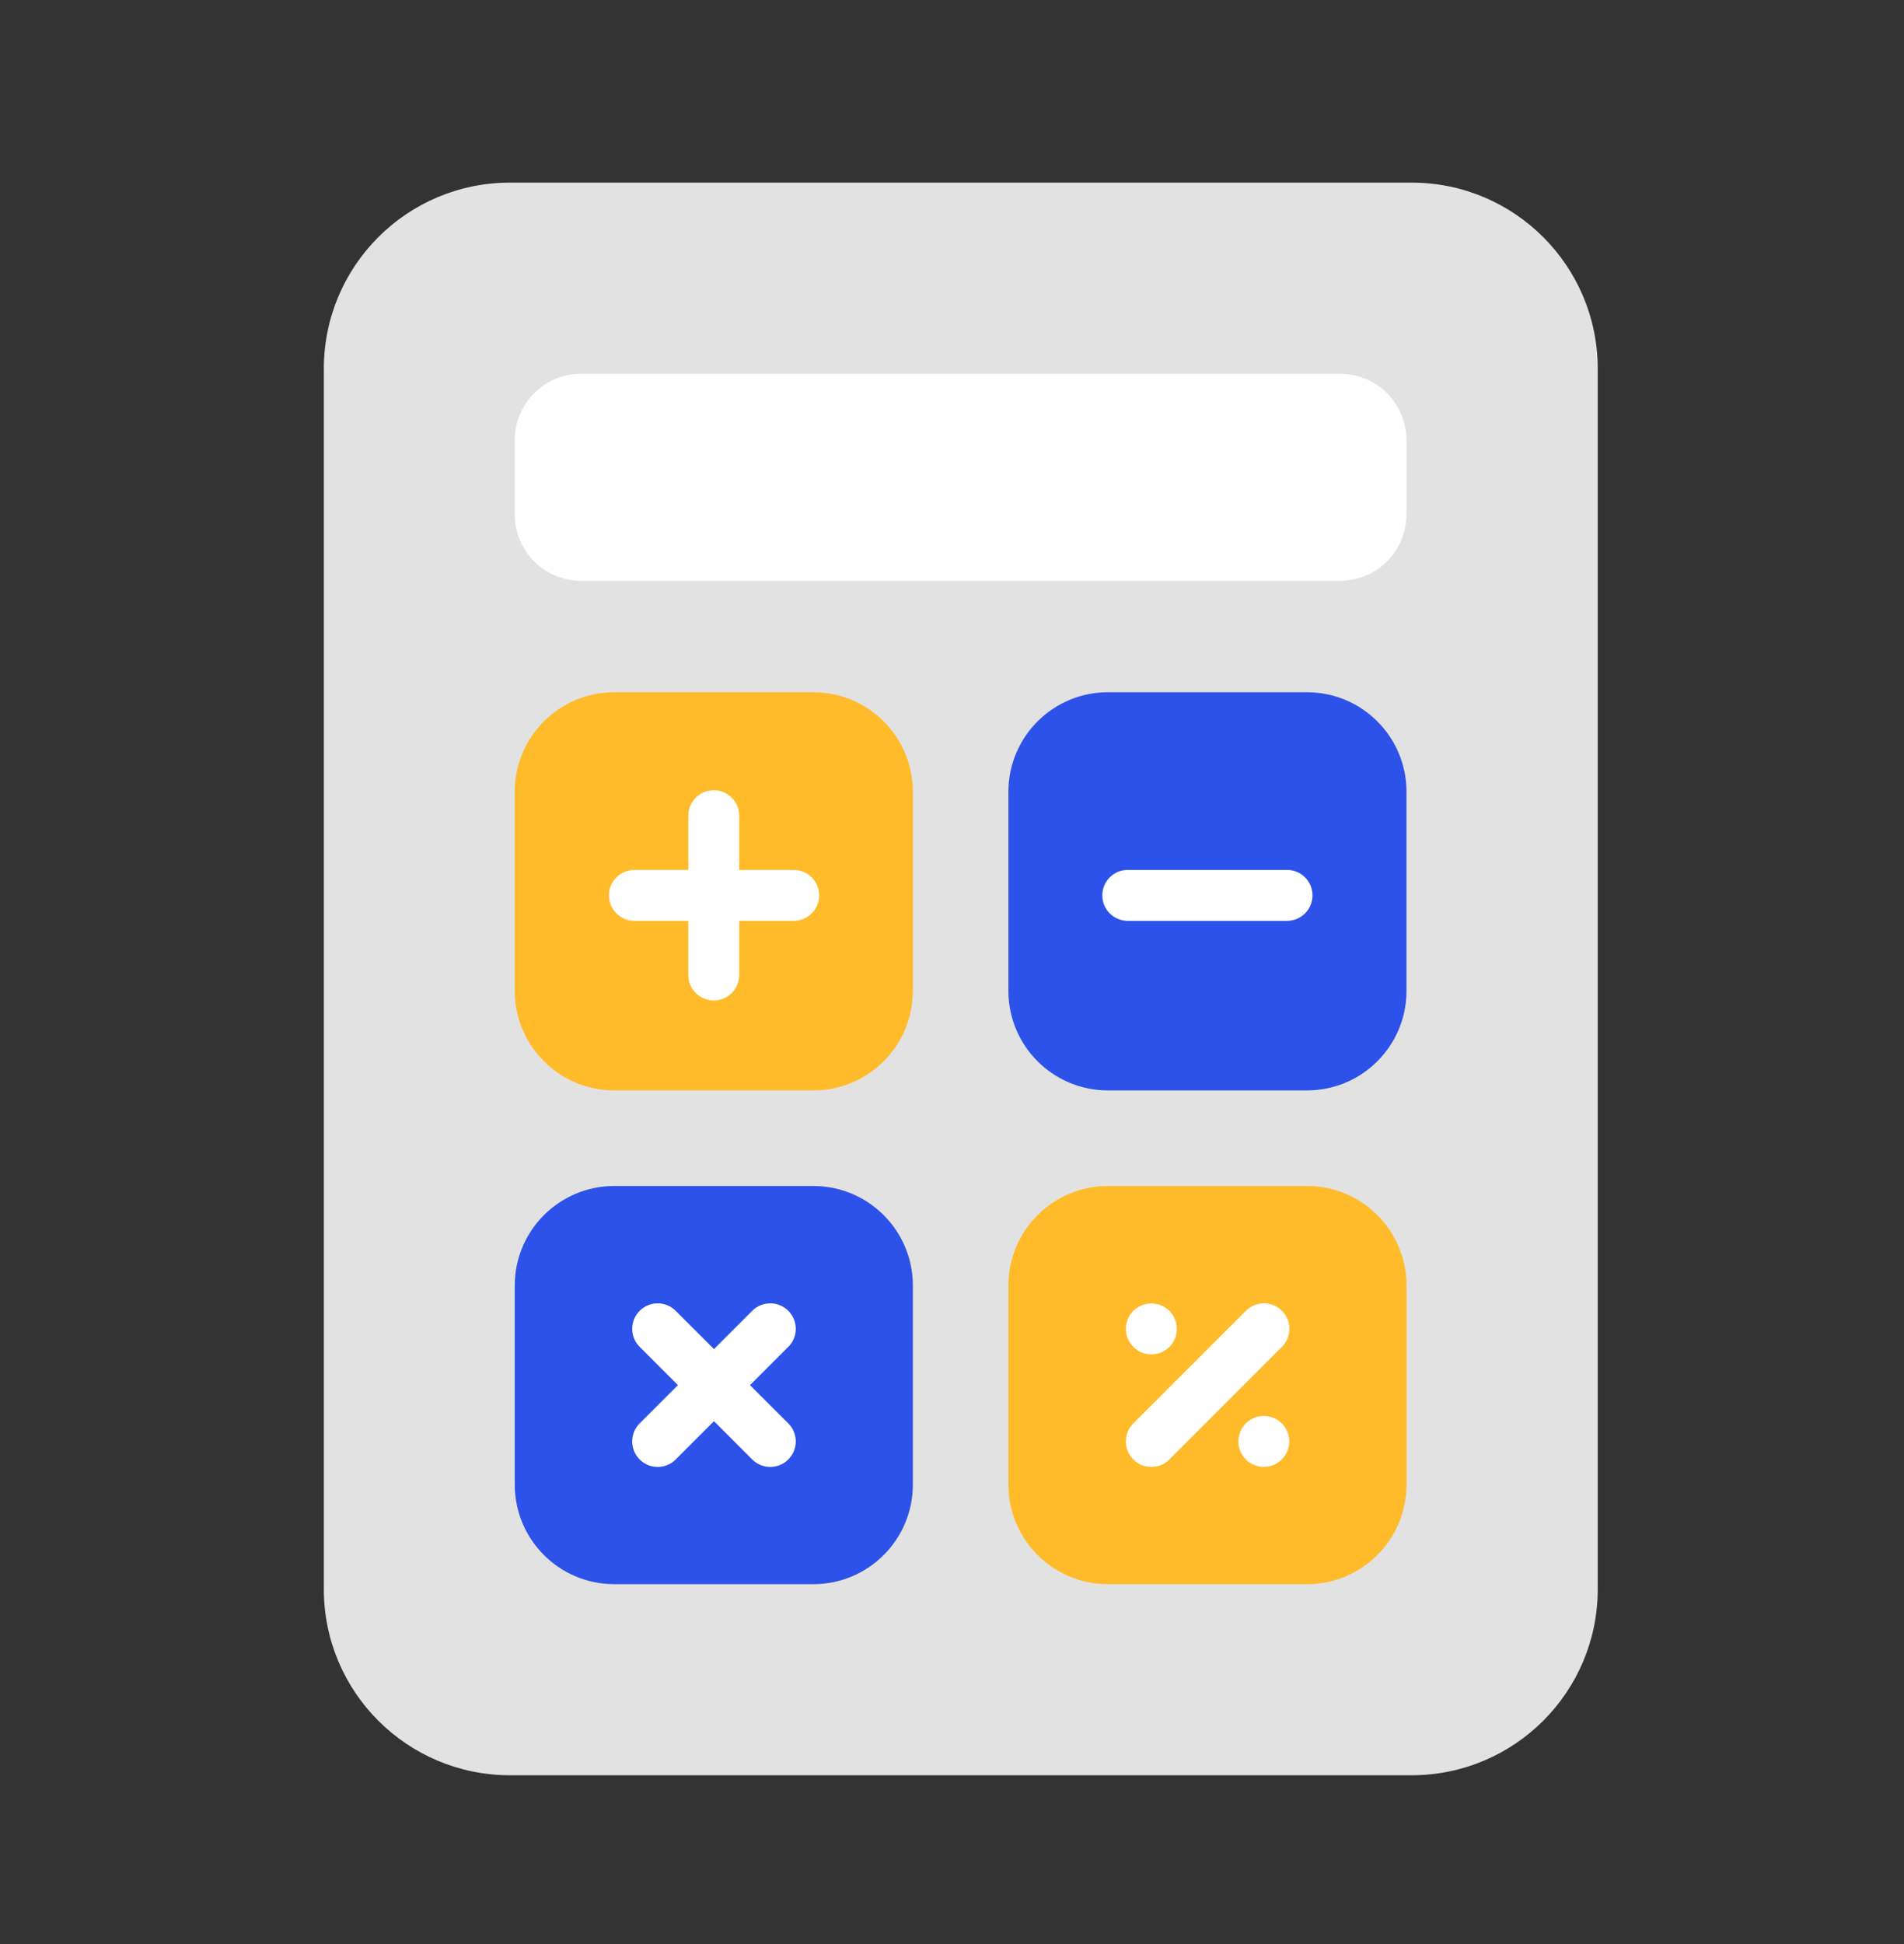
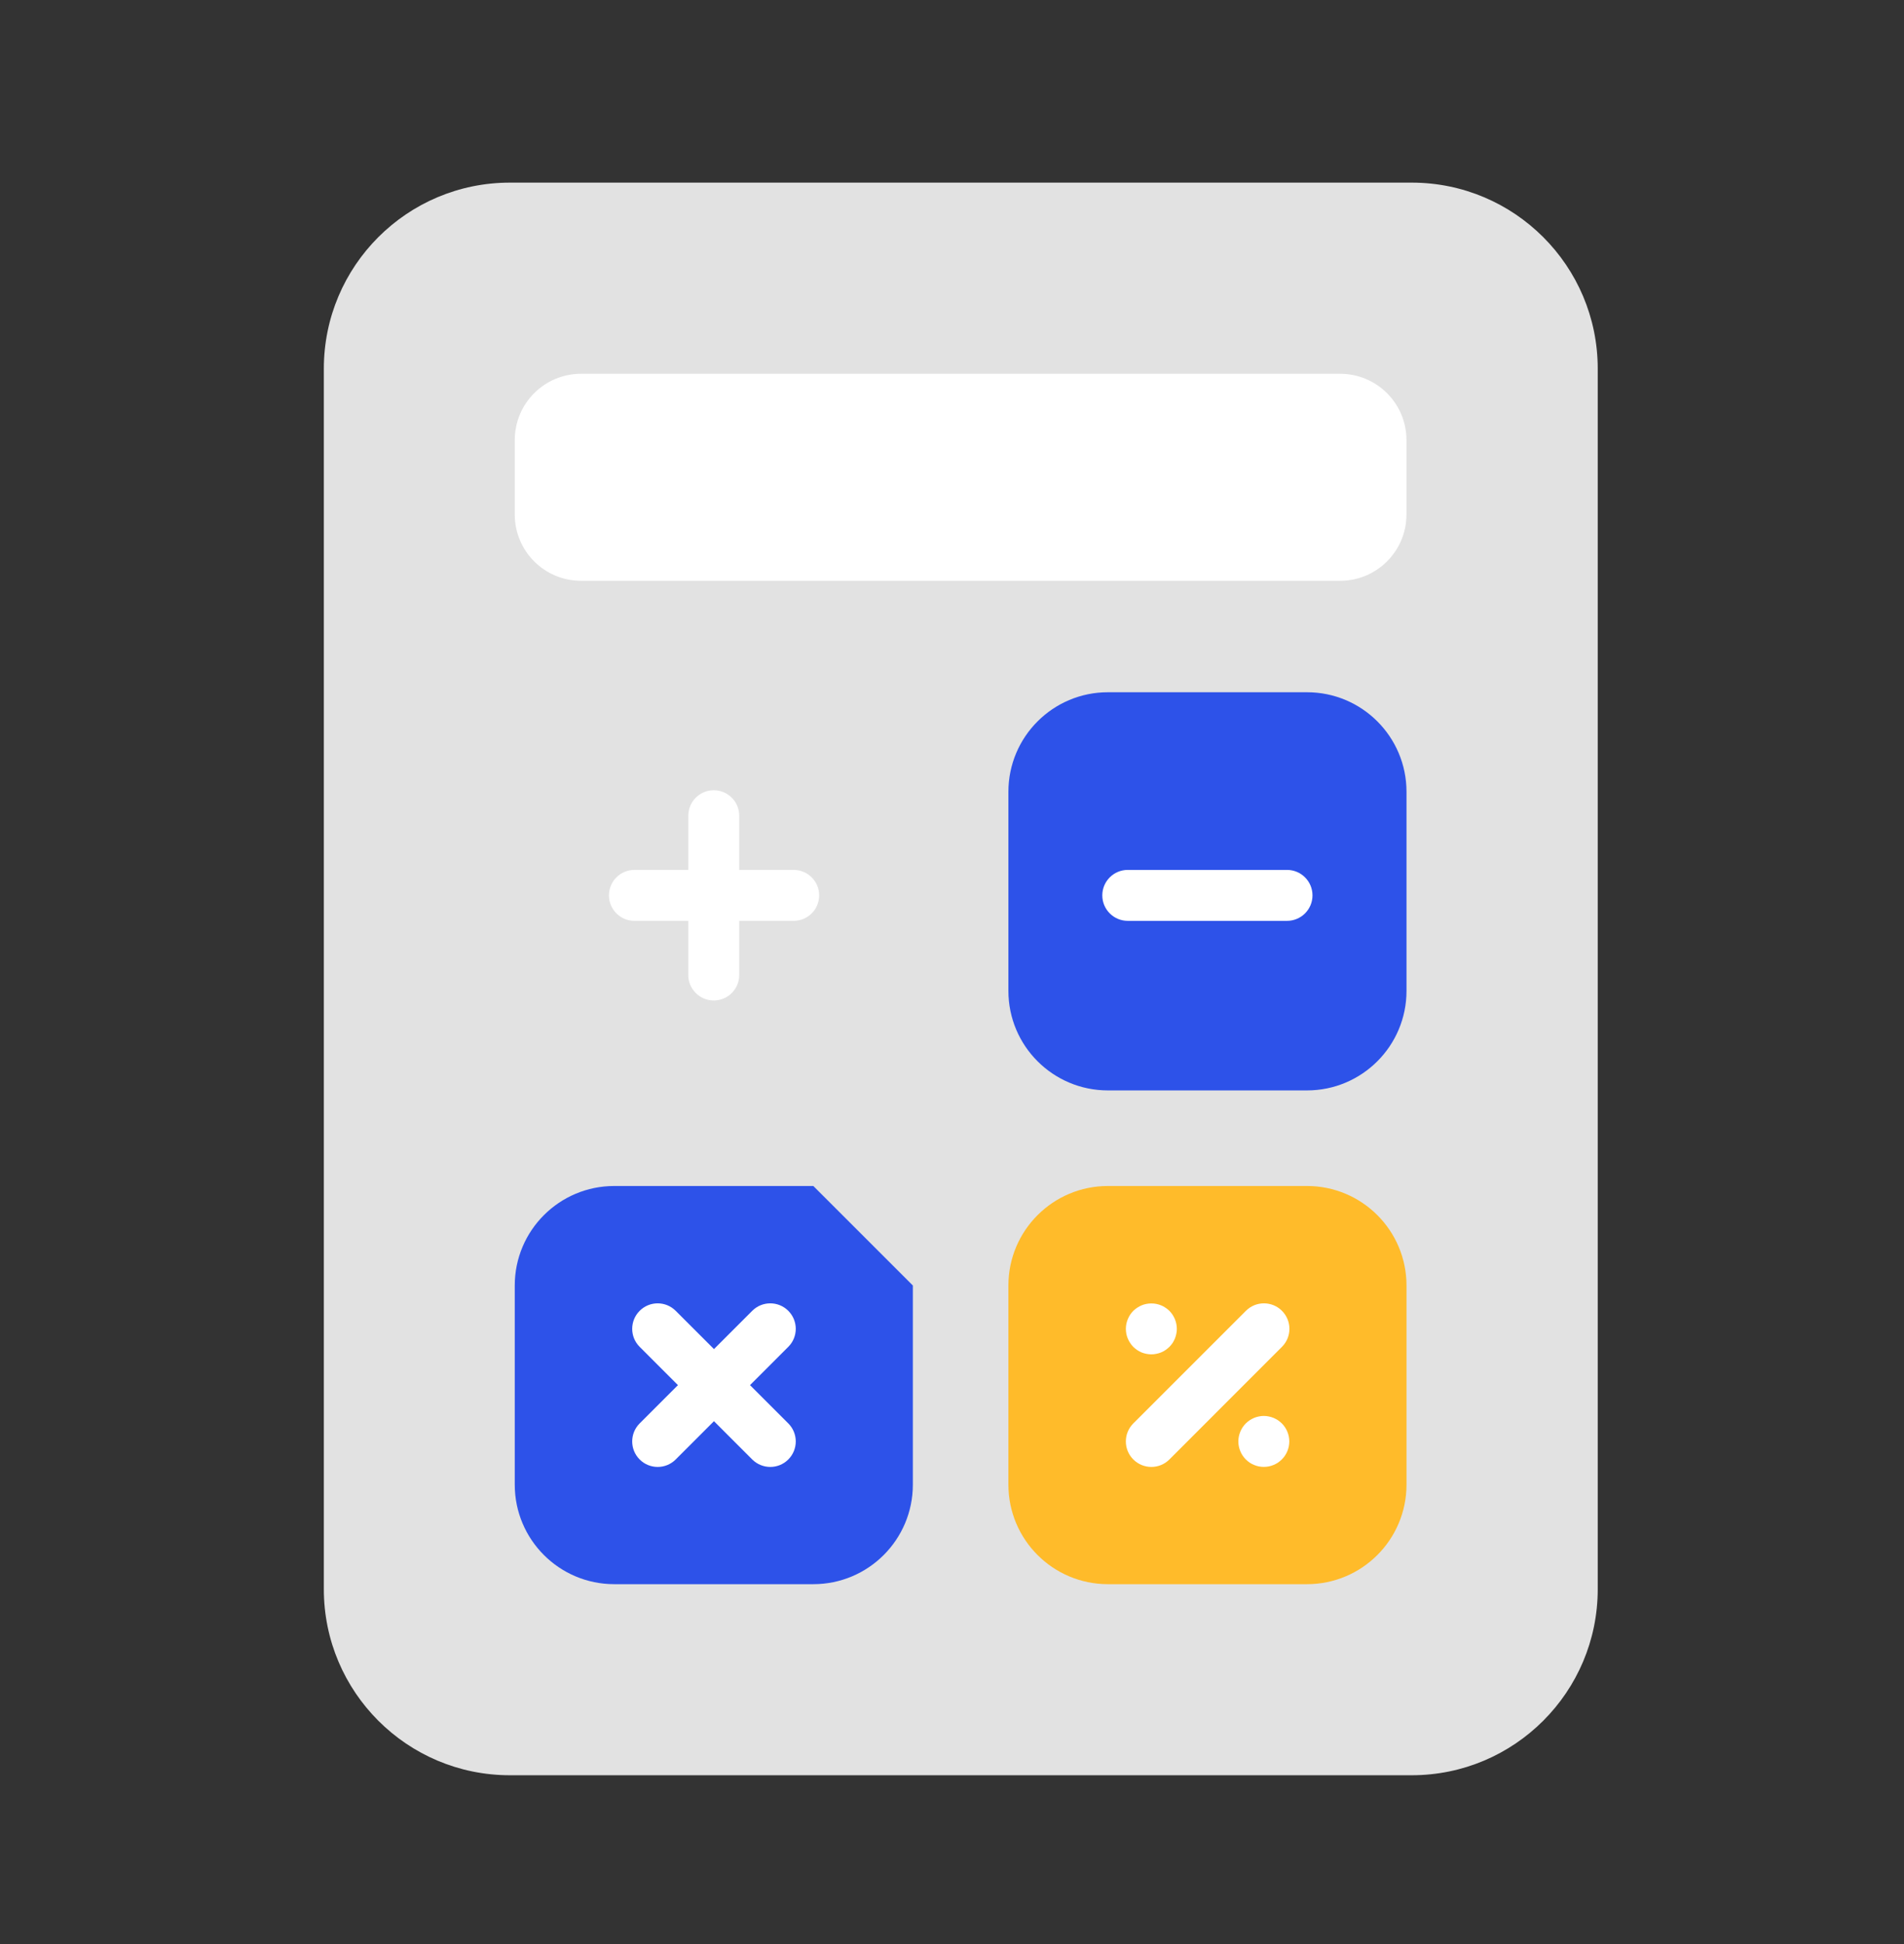
<svg xmlns="http://www.w3.org/2000/svg" width="48" height="49" viewBox="0 0 48 49" fill="none">
  <rect x="0" y="0" width="48" height="49" fill="#333333" stroke="none" />
  <g clip-path="url(#clip0_4295_8060)">
    <g clip-path="url(#clip1_4295_8060)">
      <path d="M35.588 4.603H12.855C10.264 4.603 8.164 6.703 8.164 9.293V40.055C8.164 42.645 10.264 44.745 12.855 44.745H35.588C38.179 44.745 40.279 42.645 40.279 40.055V9.293C40.279 6.703 38.179 4.603 35.588 4.603Z" fill="#E2E2E2" />
      <path d="M33.785 9.421H14.648C13.725 9.421 12.977 10.169 12.977 11.092V12.968C12.977 13.891 13.725 14.639 14.648 14.639H33.785C34.708 14.639 35.457 13.891 35.457 12.968V11.092C35.457 10.169 34.708 9.421 33.785 9.421Z" fill="white" />
-       <path d="M20.504 17.448H15.486C14.1 17.448 12.977 18.571 12.977 19.957V24.975C12.977 26.361 14.1 27.484 15.486 27.484H20.504C21.89 27.484 23.013 26.361 23.013 24.975V19.957C23.013 18.571 21.89 17.448 20.504 17.448Z" fill="#FFBB2A" />
      <path d="M17.994 25.217C17.639 25.217 17.352 24.929 17.352 24.575V20.56C17.352 20.206 17.639 19.918 17.994 19.918C18.349 19.918 18.636 20.206 18.636 20.56V24.575C18.636 24.929 18.349 25.217 17.994 25.217Z" fill="white" />
      <path d="M20.008 23.21H15.994C15.639 23.21 15.352 22.923 15.352 22.568C15.352 22.213 15.639 21.926 15.994 21.926H20.008C20.363 21.926 20.651 22.213 20.651 22.568C20.651 22.923 20.363 23.21 20.008 23.21Z" fill="white" />
      <path d="M32.949 17.448H27.931C26.545 17.448 25.422 18.571 25.422 19.957V24.975C25.422 26.361 26.545 27.484 27.931 27.484H32.949C34.335 27.484 35.458 26.361 35.458 24.975V19.957C35.458 18.571 34.335 17.448 32.949 17.448Z" fill="#2D52E9" />
      <path d="M32.446 23.21H28.431C28.077 23.21 27.789 22.923 27.789 22.568C27.789 22.213 28.077 21.926 28.431 21.926H32.446C32.8 21.926 33.088 22.213 33.088 22.568C33.088 22.923 32.8 23.21 32.446 23.21Z" fill="white" />
-       <path d="M20.504 29.893H15.486C14.1 29.893 12.977 31.016 12.977 32.401V37.42C12.977 38.806 14.1 39.929 15.486 39.929H20.504C21.89 39.929 23.013 38.806 23.013 37.42V32.401C23.013 31.016 21.89 29.893 20.504 29.893Z" fill="#2D52E9" />
+       <path d="M20.504 29.893H15.486C14.1 29.893 12.977 31.016 12.977 32.401V37.42C12.977 38.806 14.1 39.929 15.486 39.929H20.504C21.89 39.929 23.013 38.806 23.013 37.42V32.401Z" fill="#2D52E9" />
      <path d="M16.58 36.974C16.415 36.974 16.251 36.911 16.126 36.786C15.875 36.535 15.875 36.128 16.126 35.877L18.964 33.039C19.215 32.788 19.622 32.788 19.873 33.039C20.124 33.29 20.124 33.697 19.873 33.947L17.034 36.786C16.908 36.912 16.744 36.974 16.58 36.974Z" fill="white" />
      <path d="M19.419 36.974C19.254 36.974 19.09 36.911 18.964 36.786L16.126 33.947C15.875 33.697 15.875 33.29 16.126 33.039C16.377 32.788 16.783 32.788 17.034 33.039L19.873 35.877C20.124 36.128 20.124 36.535 19.873 36.786C19.747 36.912 19.583 36.974 19.419 36.974Z" fill="white" />
      <path d="M32.949 29.893H27.931C26.545 29.893 25.422 31.016 25.422 32.401V37.42C25.422 38.806 26.545 39.929 27.931 39.929H32.949C34.335 39.929 35.458 38.806 35.458 37.42V32.401C35.458 31.016 34.335 29.893 32.949 29.893Z" fill="#FFBB2A" />
      <path d="M29.024 34.136C28.983 34.136 28.941 34.132 28.899 34.123C28.859 34.115 28.817 34.104 28.779 34.088C28.74 34.072 28.703 34.051 28.668 34.028C28.633 34.004 28.601 33.977 28.57 33.948C28.541 33.919 28.514 33.885 28.492 33.85C28.468 33.816 28.448 33.778 28.432 33.739C28.416 33.701 28.403 33.66 28.395 33.619C28.388 33.578 28.383 33.535 28.383 33.494C28.383 33.325 28.452 33.159 28.571 33.039C28.601 33.01 28.634 32.983 28.669 32.961C28.704 32.937 28.741 32.918 28.78 32.901C28.818 32.885 28.86 32.873 28.9 32.865C28.983 32.849 29.069 32.849 29.151 32.865C29.192 32.873 29.233 32.886 29.271 32.901C29.309 32.918 29.348 32.937 29.382 32.961C29.417 32.983 29.449 33.01 29.48 33.039C29.599 33.159 29.668 33.325 29.668 33.494C29.668 33.535 29.664 33.578 29.655 33.619C29.647 33.66 29.634 33.701 29.619 33.739C29.602 33.778 29.583 33.816 29.561 33.85C29.537 33.885 29.509 33.919 29.48 33.948C29.45 33.977 29.417 34.004 29.382 34.028C29.348 34.051 29.31 34.072 29.271 34.088C29.232 34.104 29.192 34.115 29.151 34.123C29.11 34.133 29.067 34.136 29.026 34.136H29.024Z" fill="white" />
      <path d="M29.025 36.974C28.861 36.974 28.697 36.911 28.571 36.786C28.32 36.535 28.32 36.128 28.571 35.877L31.41 33.039C31.66 32.788 32.068 32.788 32.318 33.039C32.569 33.29 32.569 33.697 32.318 33.947L29.48 36.786C29.354 36.912 29.19 36.974 29.025 36.974Z" fill="white" />
      <path d="M31.861 36.973C31.819 36.973 31.778 36.969 31.736 36.961C31.694 36.953 31.654 36.94 31.616 36.924C31.577 36.908 31.54 36.889 31.505 36.866C31.47 36.842 31.436 36.814 31.407 36.785C31.288 36.667 31.219 36.499 31.219 36.331C31.219 36.163 31.288 35.996 31.407 35.877C31.436 35.848 31.47 35.821 31.505 35.797C31.54 35.774 31.577 35.755 31.616 35.738C31.654 35.722 31.694 35.71 31.736 35.702C31.818 35.684 31.905 35.684 31.986 35.702C32.028 35.71 32.068 35.723 32.106 35.738C32.145 35.755 32.182 35.774 32.217 35.797C32.252 35.821 32.284 35.848 32.315 35.877C32.434 35.996 32.503 36.161 32.503 36.331C32.503 36.502 32.434 36.667 32.315 36.785C32.285 36.814 32.252 36.841 32.217 36.866C32.182 36.889 32.145 36.908 32.106 36.924C32.068 36.94 32.028 36.953 31.986 36.961C31.944 36.969 31.903 36.973 31.861 36.973Z" fill="white" />
    </g>
  </g>
  <defs>
    <clipPath id="clip0_4295_8060">
      <rect width="48" height="48" fill="white" transform="translate(0 0.603)" />
    </clipPath>
    <clipPath id="clip1_4295_8060">
      <rect width="48" height="48" fill="white" transform="translate(0 0.603)" />
    </clipPath>
  </defs>
</svg>